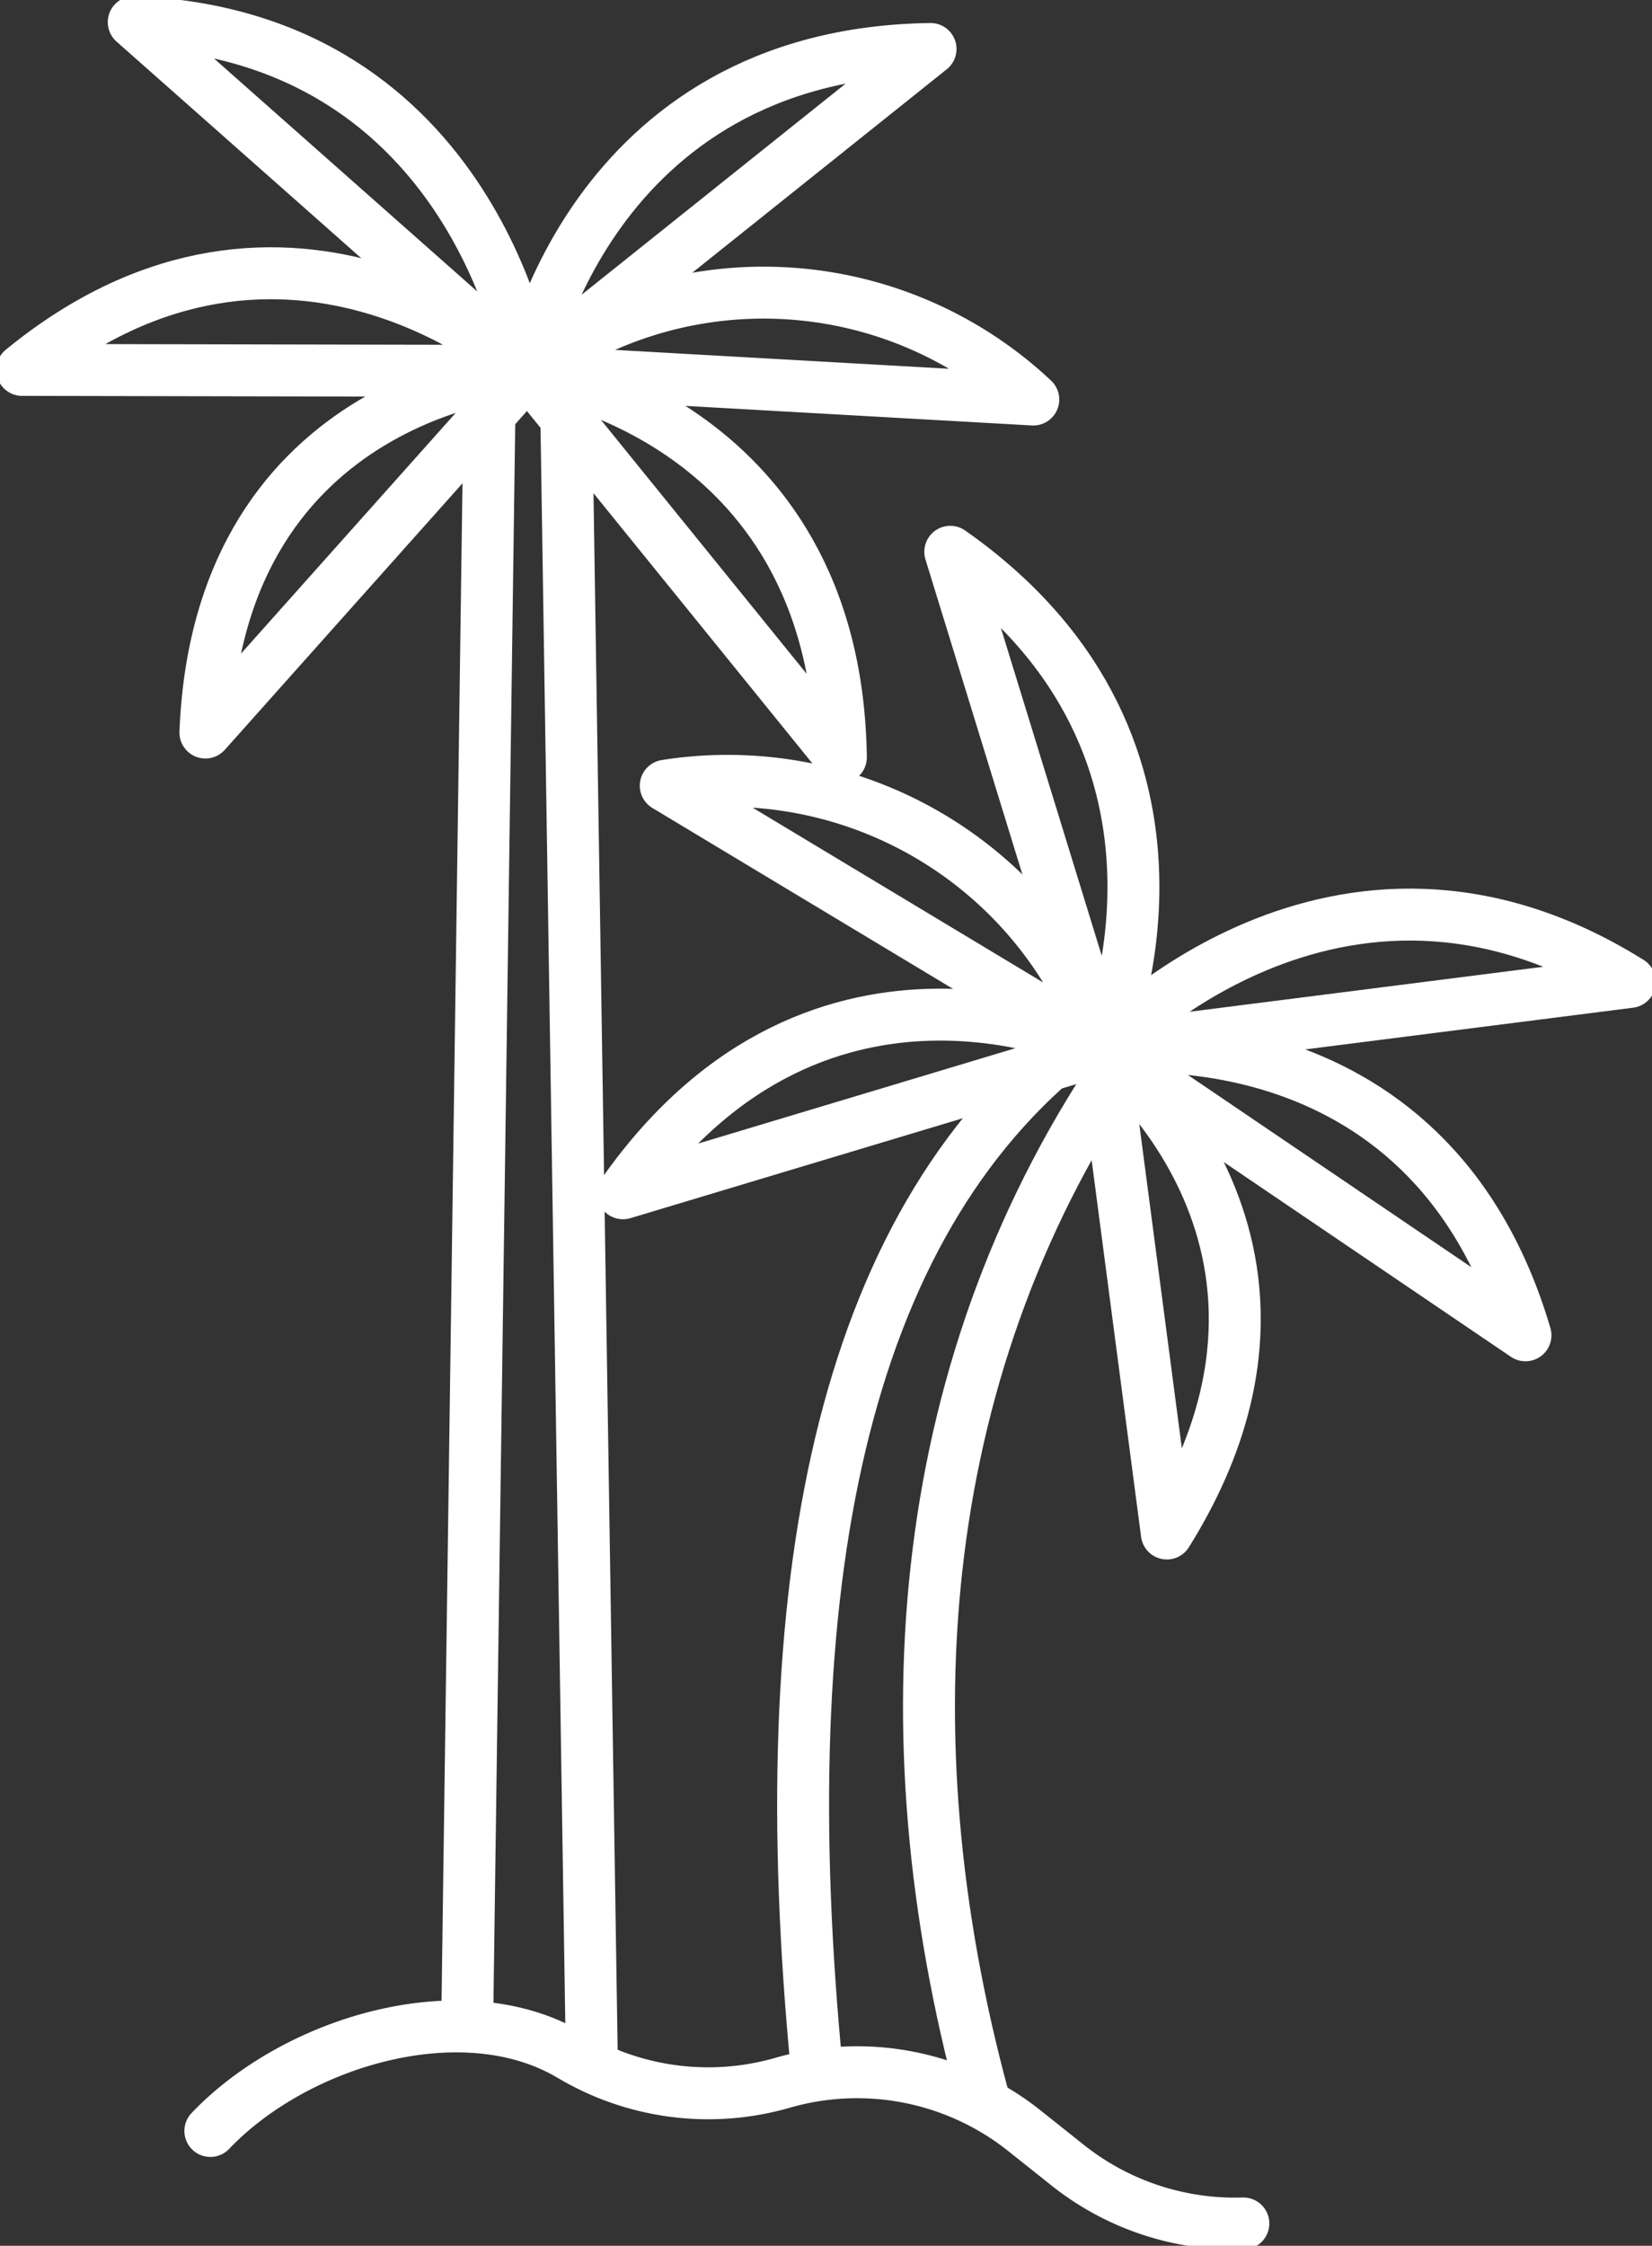
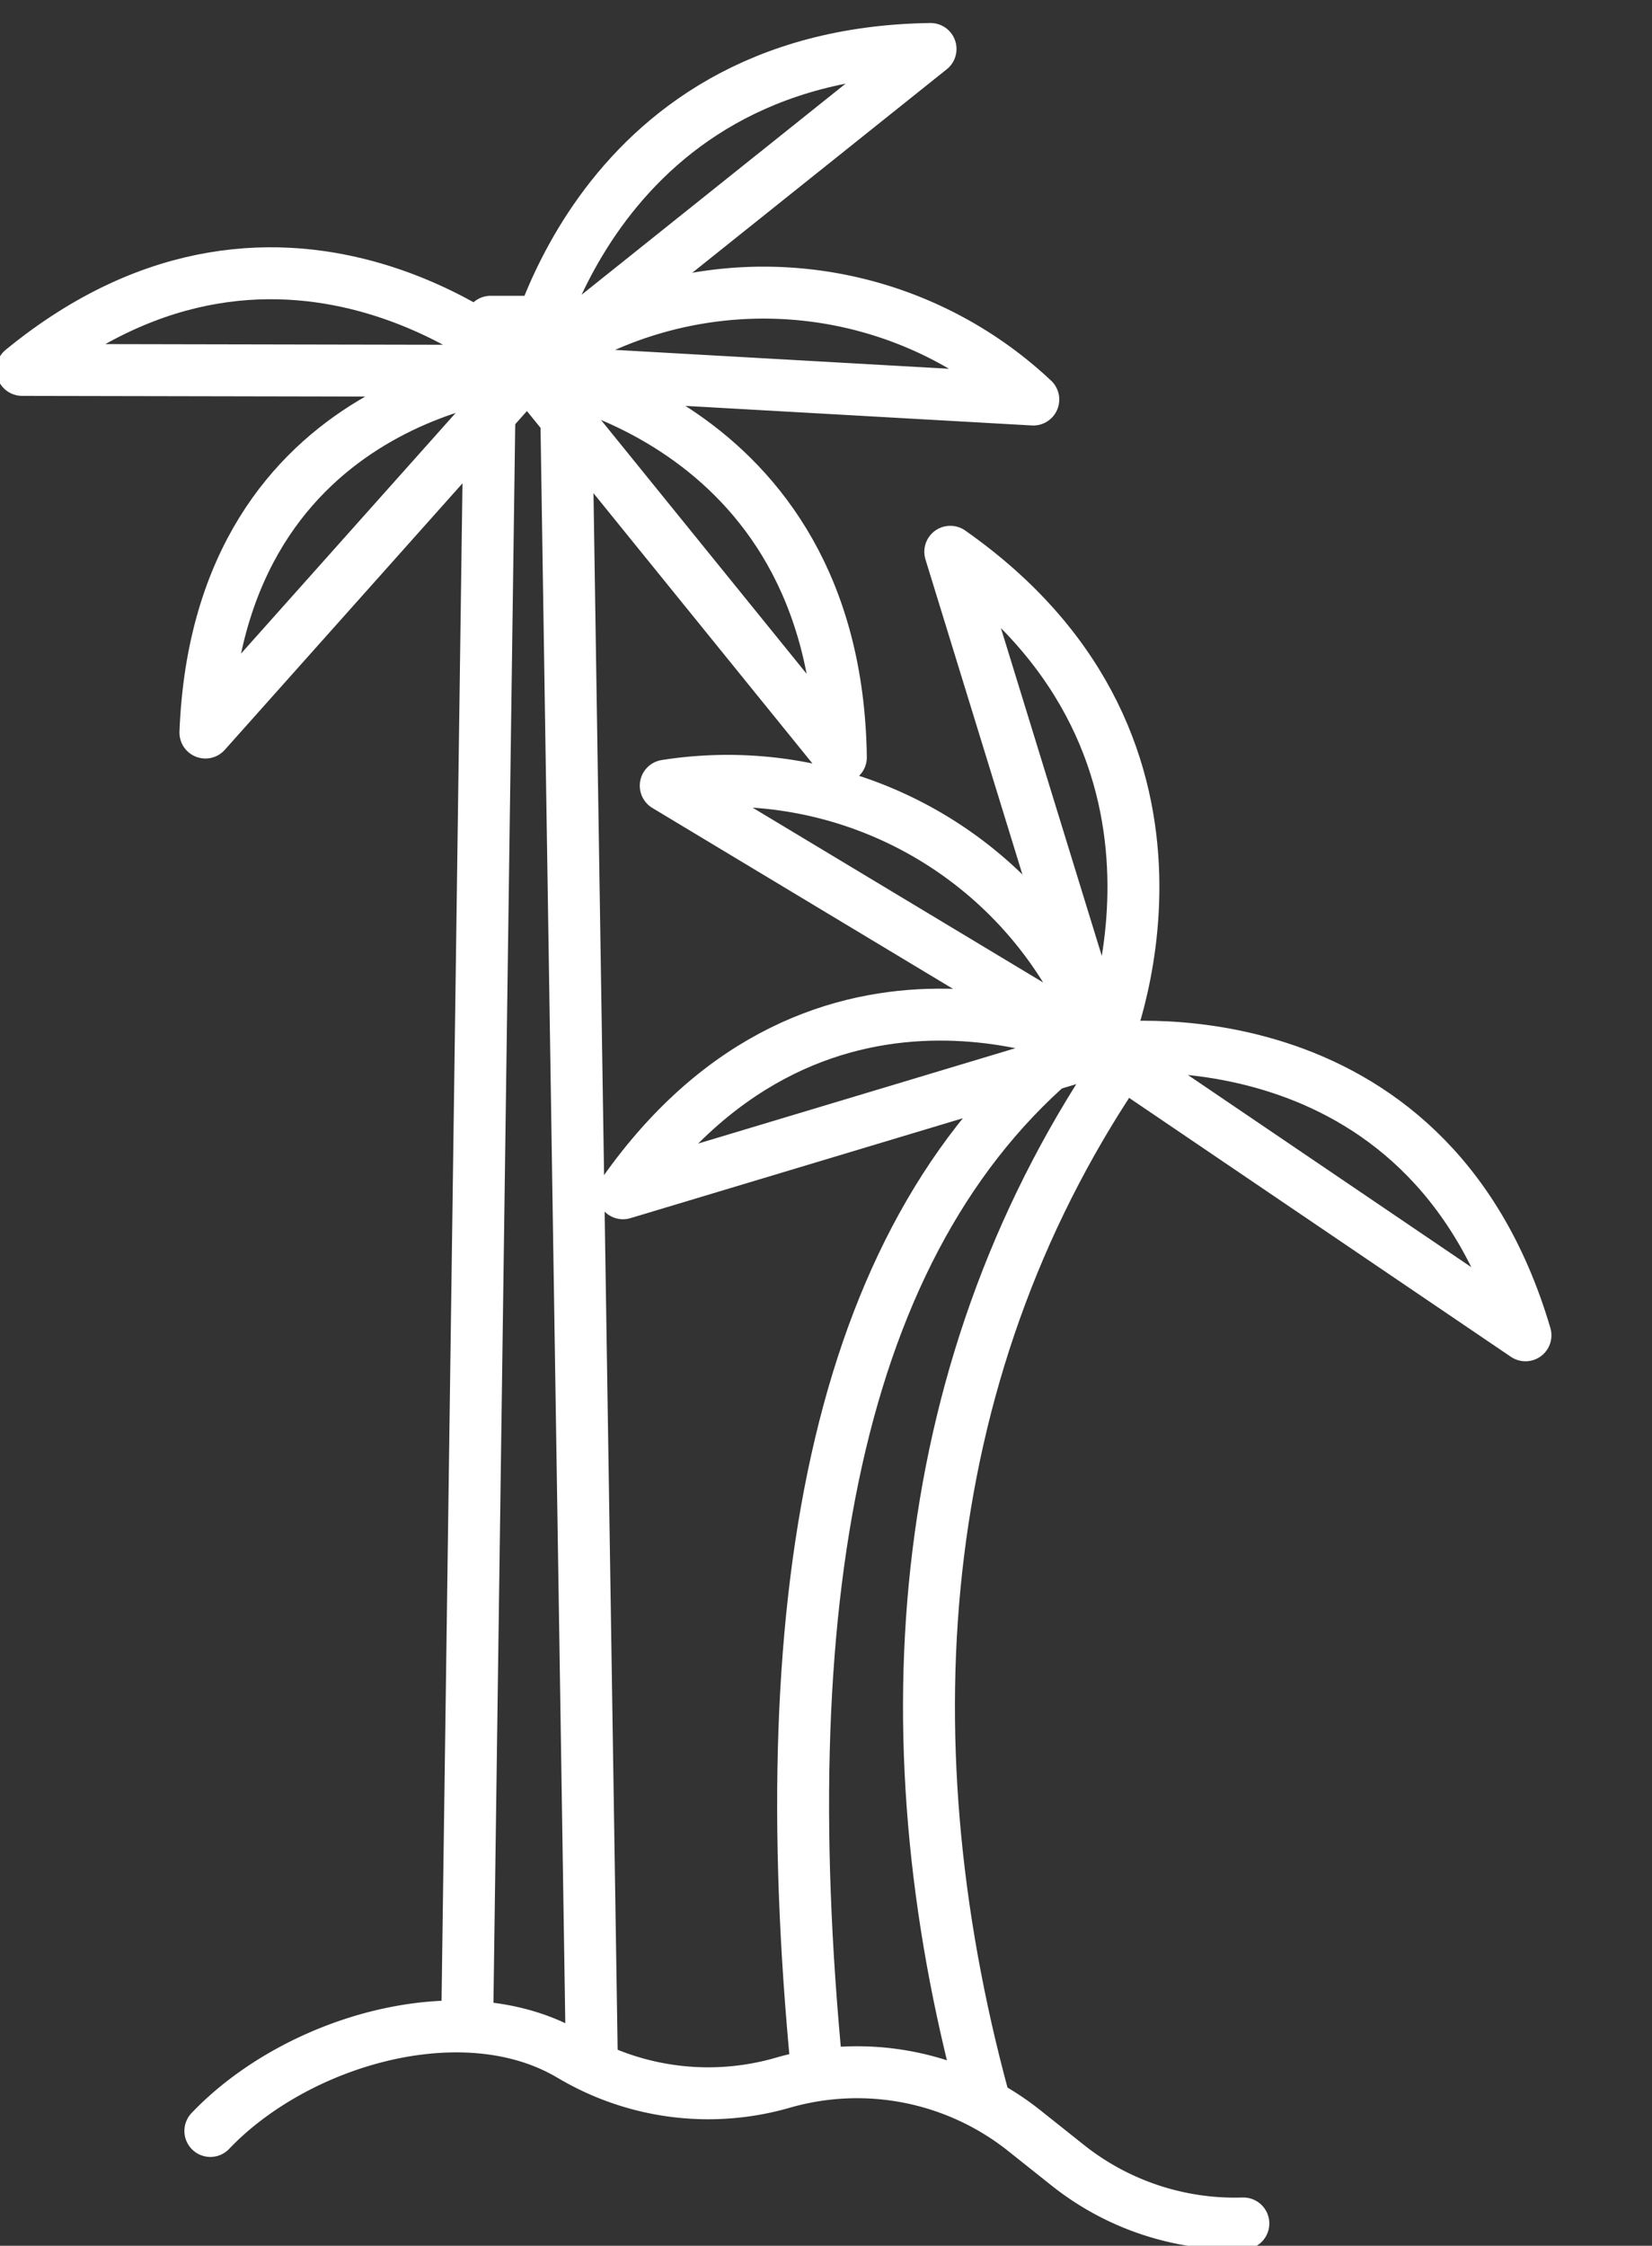
<svg xmlns="http://www.w3.org/2000/svg" id="Gruppe_1891" data-name="Gruppe 1891" width="55.67" height="75.659" viewBox="0 0 55.67 75.659">
  <rect x="0" y="0" width="55.67" height="75.659" fill="#333333" stroke="none" />
  <defs>
    <clipPath id="clip-path">
      <rect id="Rechteck_264" data-name="Rechteck 264" width="55.67" height="75.659" fill="none" stroke="#707070" stroke-width="1.75" />
    </clipPath>
  </defs>
  <g id="Gruppe_1890" data-name="Gruppe 1890" clip-path="url(#clip-path)">
    <path id="Pfad_2079" data-name="Pfad 2079" d="M49.062,143.889a9.051,9.051,0,0,1-5.92-1.964l-1.46-1.162a9.051,9.051,0,0,0-8.144-1.615,9.047,9.047,0,0,1-7.032-.857l-.185-.107c-3.617-2.088-9.188-.435-12.069,2.588" transform="translate(-7.163 -68.981)" fill="none" stroke="#fff" stroke-linecap="round" stroke-linejoin="round" stroke-width="1.75" />
    <path id="Pfad_2080" data-name="Pfad 2080" d="M60.483,106.183c-3.366-12.4-2.3-24.884,4.817-35.139l-1.7-.426c-7.945,6.208-10.312,18.31-8.734,34.582" transform="translate(-27.341 -35.492)" fill="none" stroke="#fff" stroke-linecap="round" stroke-linejoin="round" stroke-width="1.75" />
    <path id="Pfad_2081" data-name="Pfad 2081" d="M58.39,69.874s-9.47-4.7-16.184,4.864Z" transform="translate(-21.212 -34.537)" fill="none" stroke="#fff" stroke-linecap="round" stroke-linejoin="round" stroke-width="1.75" />
    <path id="Pfad_2082" data-name="Pfad 2082" d="M59.842,61.962A13.385,13.385,0,0,0,45.1,53.094Z" transform="translate(-22.665 -26.624)" fill="none" stroke="#fff" stroke-linecap="round" stroke-linejoin="round" stroke-width="1.75" />
    <path id="Pfad_2083" data-name="Pfad 2083" d="M69.534,54.12s4.415-10.035-5.155-16.749Z" transform="translate(-32.356 -18.782)" fill="none" stroke="#fff" stroke-linecap="round" stroke-linejoin="round" stroke-width="1.75" />
-     <path id="Pfad_2084" data-name="Pfad 2084" d="M74.742,71.043s8.338,6.413,2.144,16.326Z" transform="translate(-37.565 -35.706)" fill="none" stroke="#fff" stroke-linecap="round" stroke-linejoin="round" stroke-width="1.75" />
    <path id="Pfad_2085" data-name="Pfad 2085" d="M74.742,70.968S85.67,69.4,88.971,80.616Z" transform="translate(-37.565 -35.63)" fill="none" stroke="#fff" stroke-linecap="round" stroke-linejoin="round" stroke-width="1.75" />
-     <path id="Pfad_2086" data-name="Pfad 2086" d="M74.742,66.47s7.833-8.451,17.747-2.257Z" transform="translate(-37.565 -31.132)" fill="none" stroke="#fff" stroke-linecap="round" stroke-linejoin="round" stroke-width="1.75" />
+     <path id="Pfad_2086" data-name="Pfad 2086" d="M74.742,66.47Z" transform="translate(-37.565 -31.132)" fill="none" stroke="#fff" stroke-linecap="round" stroke-linejoin="round" stroke-width="1.75" />
    <path id="Pfad_2087" data-name="Pfad 2087" d="M31.662,78.759l.786-56.966h2.5L35.853,80.1" transform="translate(-15.913 -10.953)" fill="none" stroke="#fff" stroke-linecap="round" stroke-linejoin="round" stroke-width="1.75" />
    <path id="Pfad_2088" data-name="Pfad 2088" d="M35.764,25.126s10.384,1.429,10.547,13.016Z" transform="translate(-17.975 -12.628)" fill="none" stroke="#fff" stroke-linecap="round" stroke-linejoin="round" stroke-width="1.75" />
    <path id="Pfad_2089" data-name="Pfad 2089" d="M35.764,22.426a13.27,13.27,0,0,1,17.031.962Z" transform="translate(-17.975 -9.928)" fill="none" stroke="#fff" stroke-linecap="round" stroke-linejoin="round" stroke-width="1.75" />
    <path id="Pfad_2090" data-name="Pfad 2090" d="M35.764,14.165S37.746,3.48,49.333,3.318Z" transform="translate(-17.975 -1.668)" fill="none" stroke="#fff" stroke-linecap="round" stroke-linejoin="round" stroke-width="1.75" />
    <path id="Pfad_2091" data-name="Pfad 2091" d="M24.784,25.126s-10.41.6-10.867,12.181Z" transform="translate(-6.995 -12.628)" fill="none" stroke="#fff" stroke-linecap="round" stroke-linejoin="round" stroke-width="1.75" />
    <path id="Pfad_2092" data-name="Pfad 2092" d="M18.543,21.8s-8.08-7.38-17.043-.034Z" transform="translate(-0.754 -9.304)" fill="none" stroke="#fff" stroke-linecap="round" stroke-linejoin="round" stroke-width="1.75" />
-     <path id="Pfad_2093" data-name="Pfad 2093" d="M22.343,13.252S20.641,1.956,9.061,1.5Z" transform="translate(-4.554 -0.754)" fill="none" stroke="#fff" stroke-linecap="round" stroke-linejoin="round" stroke-width="1.75" />
  </g>
</svg>